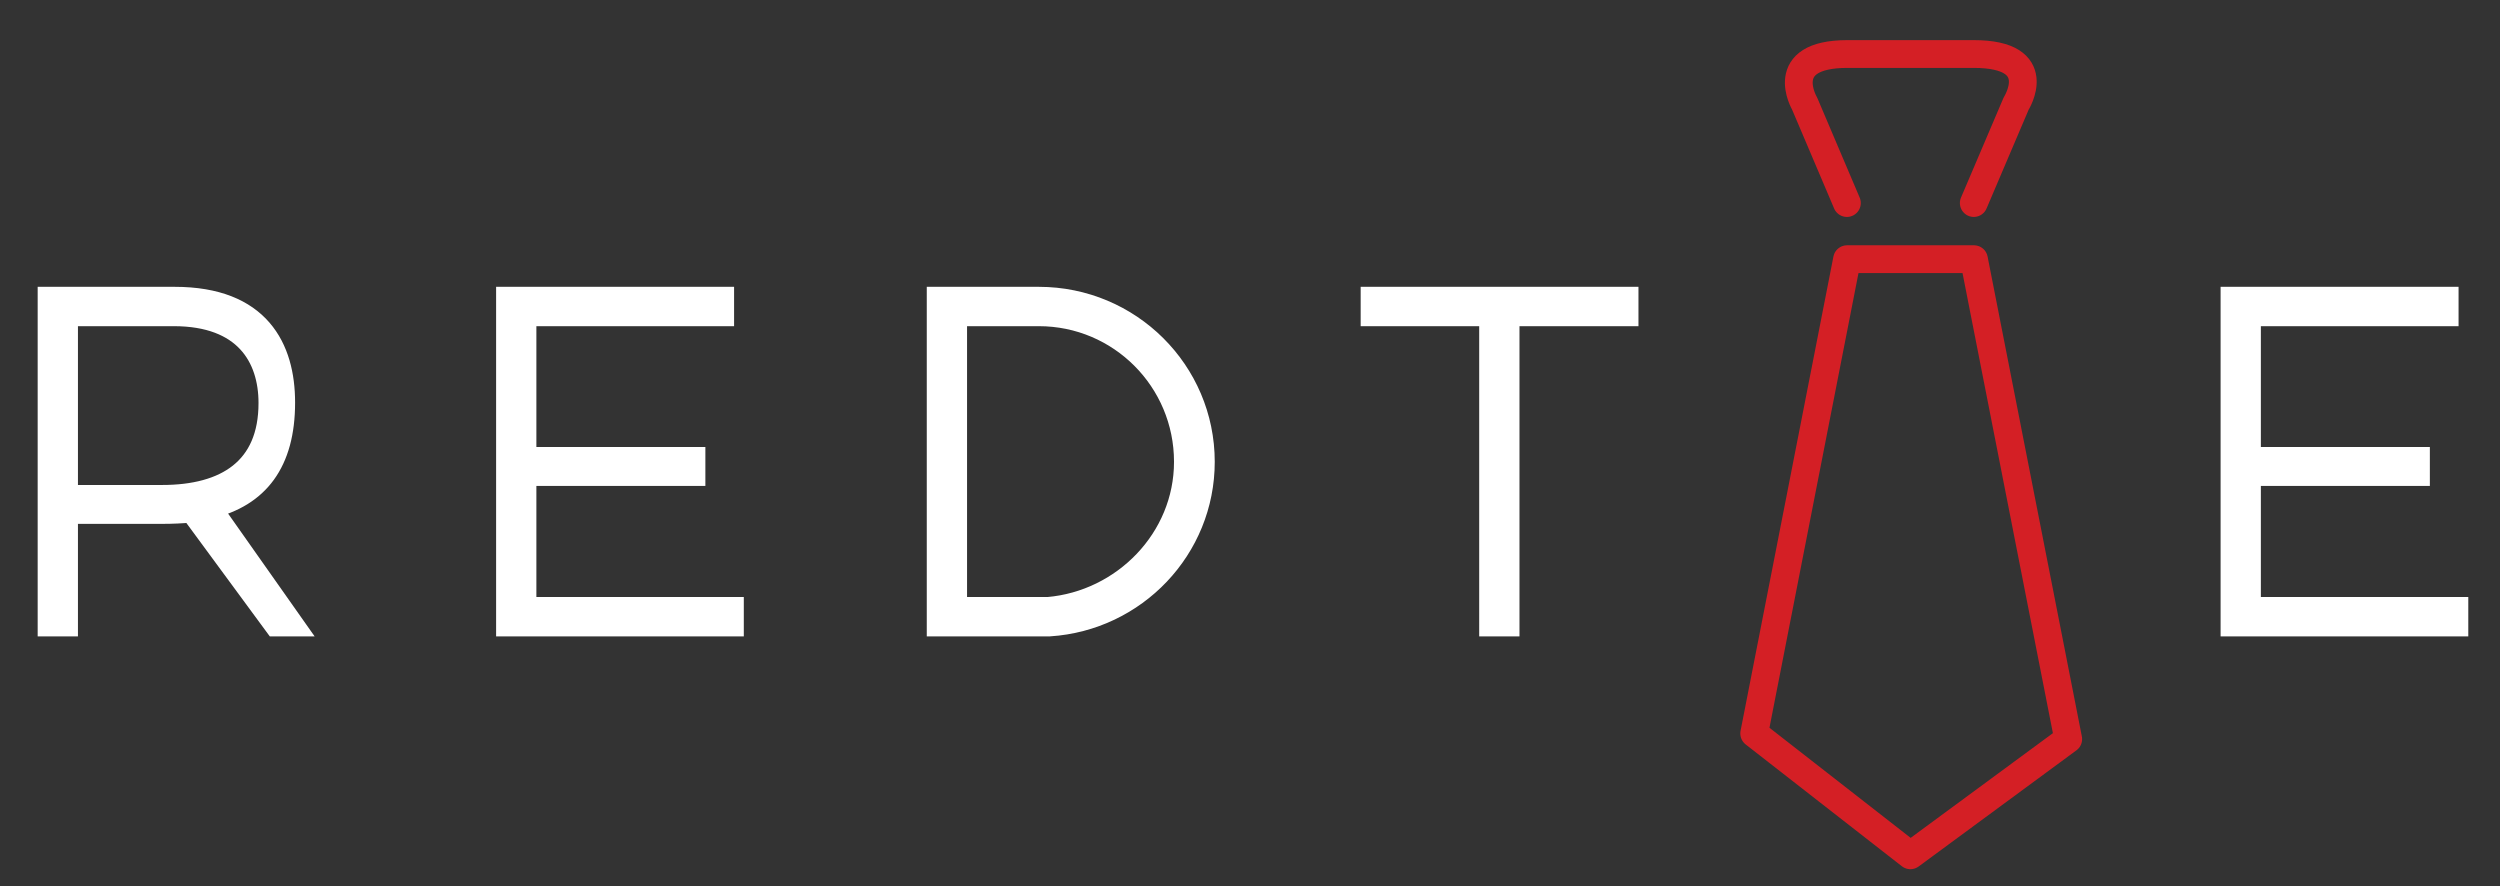
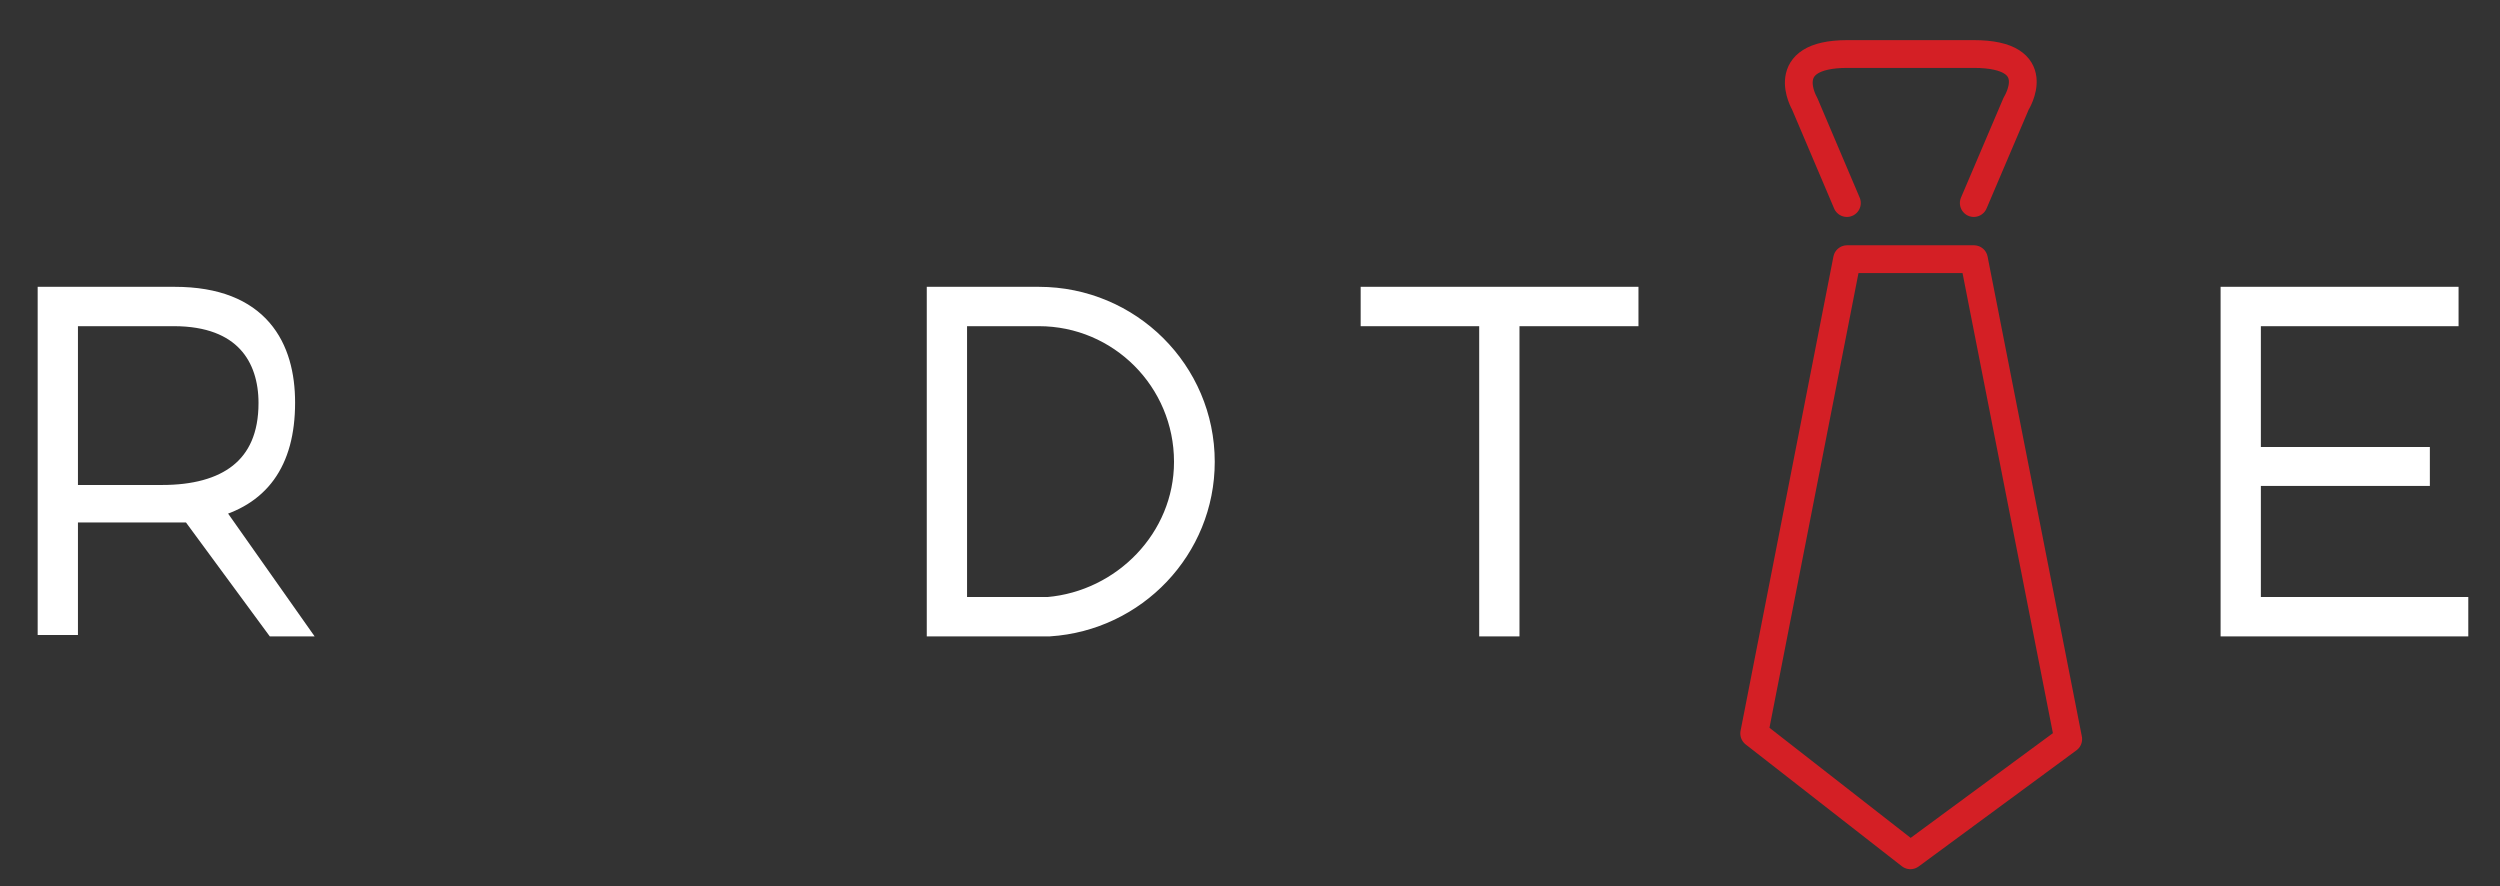
<svg xmlns="http://www.w3.org/2000/svg" version="1.1" id="Layer_2" x="0px" y="0px" width="540px" height="191.429px" viewBox="0 0 540 191.429" enable-background="new 0 0 540 191.429" xml:space="preserve">
  <rect x="0" y="0" width="540" height="191.429" fill="#333333" stroke="none" />
  <g>
    <g>
-       <path stroke="#fff" stroke-width="5" stroke-miterlimit="30" d="M41.438,110.356c-2,0.199-4.2,0.299-6.3,0.299H14.336v24.303 h-3.7V64.454h27.102c18.201,0,23.502,10.799,23.502,22.5c0,12.9-5.601,20.102-16.001,22.602l17.901,25.402h-3.601 L41.438,110.356z M14.336,107.255h20.701c13.802,0,23.302-5.898,23.302-20.201c0-10-5.4-19.1-20.801-19.1H14.336V107.255z" />
-       <path stroke="#fff" stroke-width="5" stroke-miterlimit="30" d="M158.162,131.458v3.5h-48.503V64.454h46.403v3.5h-42.703 v31.102h36.502v3.4h-36.502v29.002H158.162z" />
+       <path stroke="#fff" stroke-width="5" stroke-miterlimit="30" d="M41.438,110.356H14.336v24.303 h-3.7V64.454h27.102c18.201,0,23.502,10.799,23.502,22.5c0,12.9-5.601,20.102-16.001,22.602l17.901,25.402h-3.601 L41.438,110.356z M14.336,107.255h20.701c13.802,0,23.302-5.898,23.302-20.201c0-10-5.4-19.1-20.801-19.1H14.336V107.255z" />
      <path stroke="#fff" stroke-width="5" stroke-miterlimit="30" d="M226.684,134.958h-24.002V64.454h21.701 c19.602,0,35.502,15.801,35.502,35.301C259.885,118.456,245.184,133.757,226.684,134.958z M226.383,131.458 c16.301-1.4,29.703-15.002,29.703-31.703c0-17.6-14.201-31.801-31.703-31.801h-18.001v63.504H226.383z" />
      <path stroke="#fff" stroke-width="5" stroke-miterlimit="30" d="M351.408,67.954h-25.701v67.004h-3.701V67.954h-25.602v-3.5 h55.004V67.954z" />
      <path stroke="#fff" stroke-width="5" stroke-miterlimit="30" d="M530.65,131.458v3.5h-48.502V64.454h46.402v3.5h-42.703 v31.102h36.502v3.4h-36.502v29.002H530.65z" />
    </g>
    <g>
      <g>
        <g>
          <g>
            <polygon fill="none" stroke="#D41F25" stroke-width="6" stroke-linejoin="round" stroke-miterlimit="30" points="398.965,55.983 426.373,55.983 446.736,159.651 412.648,184.745 378.906,158.429" />
          </g>
        </g>
      </g>
      <path fill="none" stroke="#D41F25" stroke-width="6" stroke-linecap="round" stroke-linejoin="round" stroke-miterlimit="10" d="M398.93,43.858l-9.135-21.49c0,0-6.279-10.701,9.25-10.701c15.531,0,11.322,0,27.273,0c15.955,0,9.174,10.701,9.174,10.701 l-9.158,21.49" />
    </g>
  </g>
</svg>